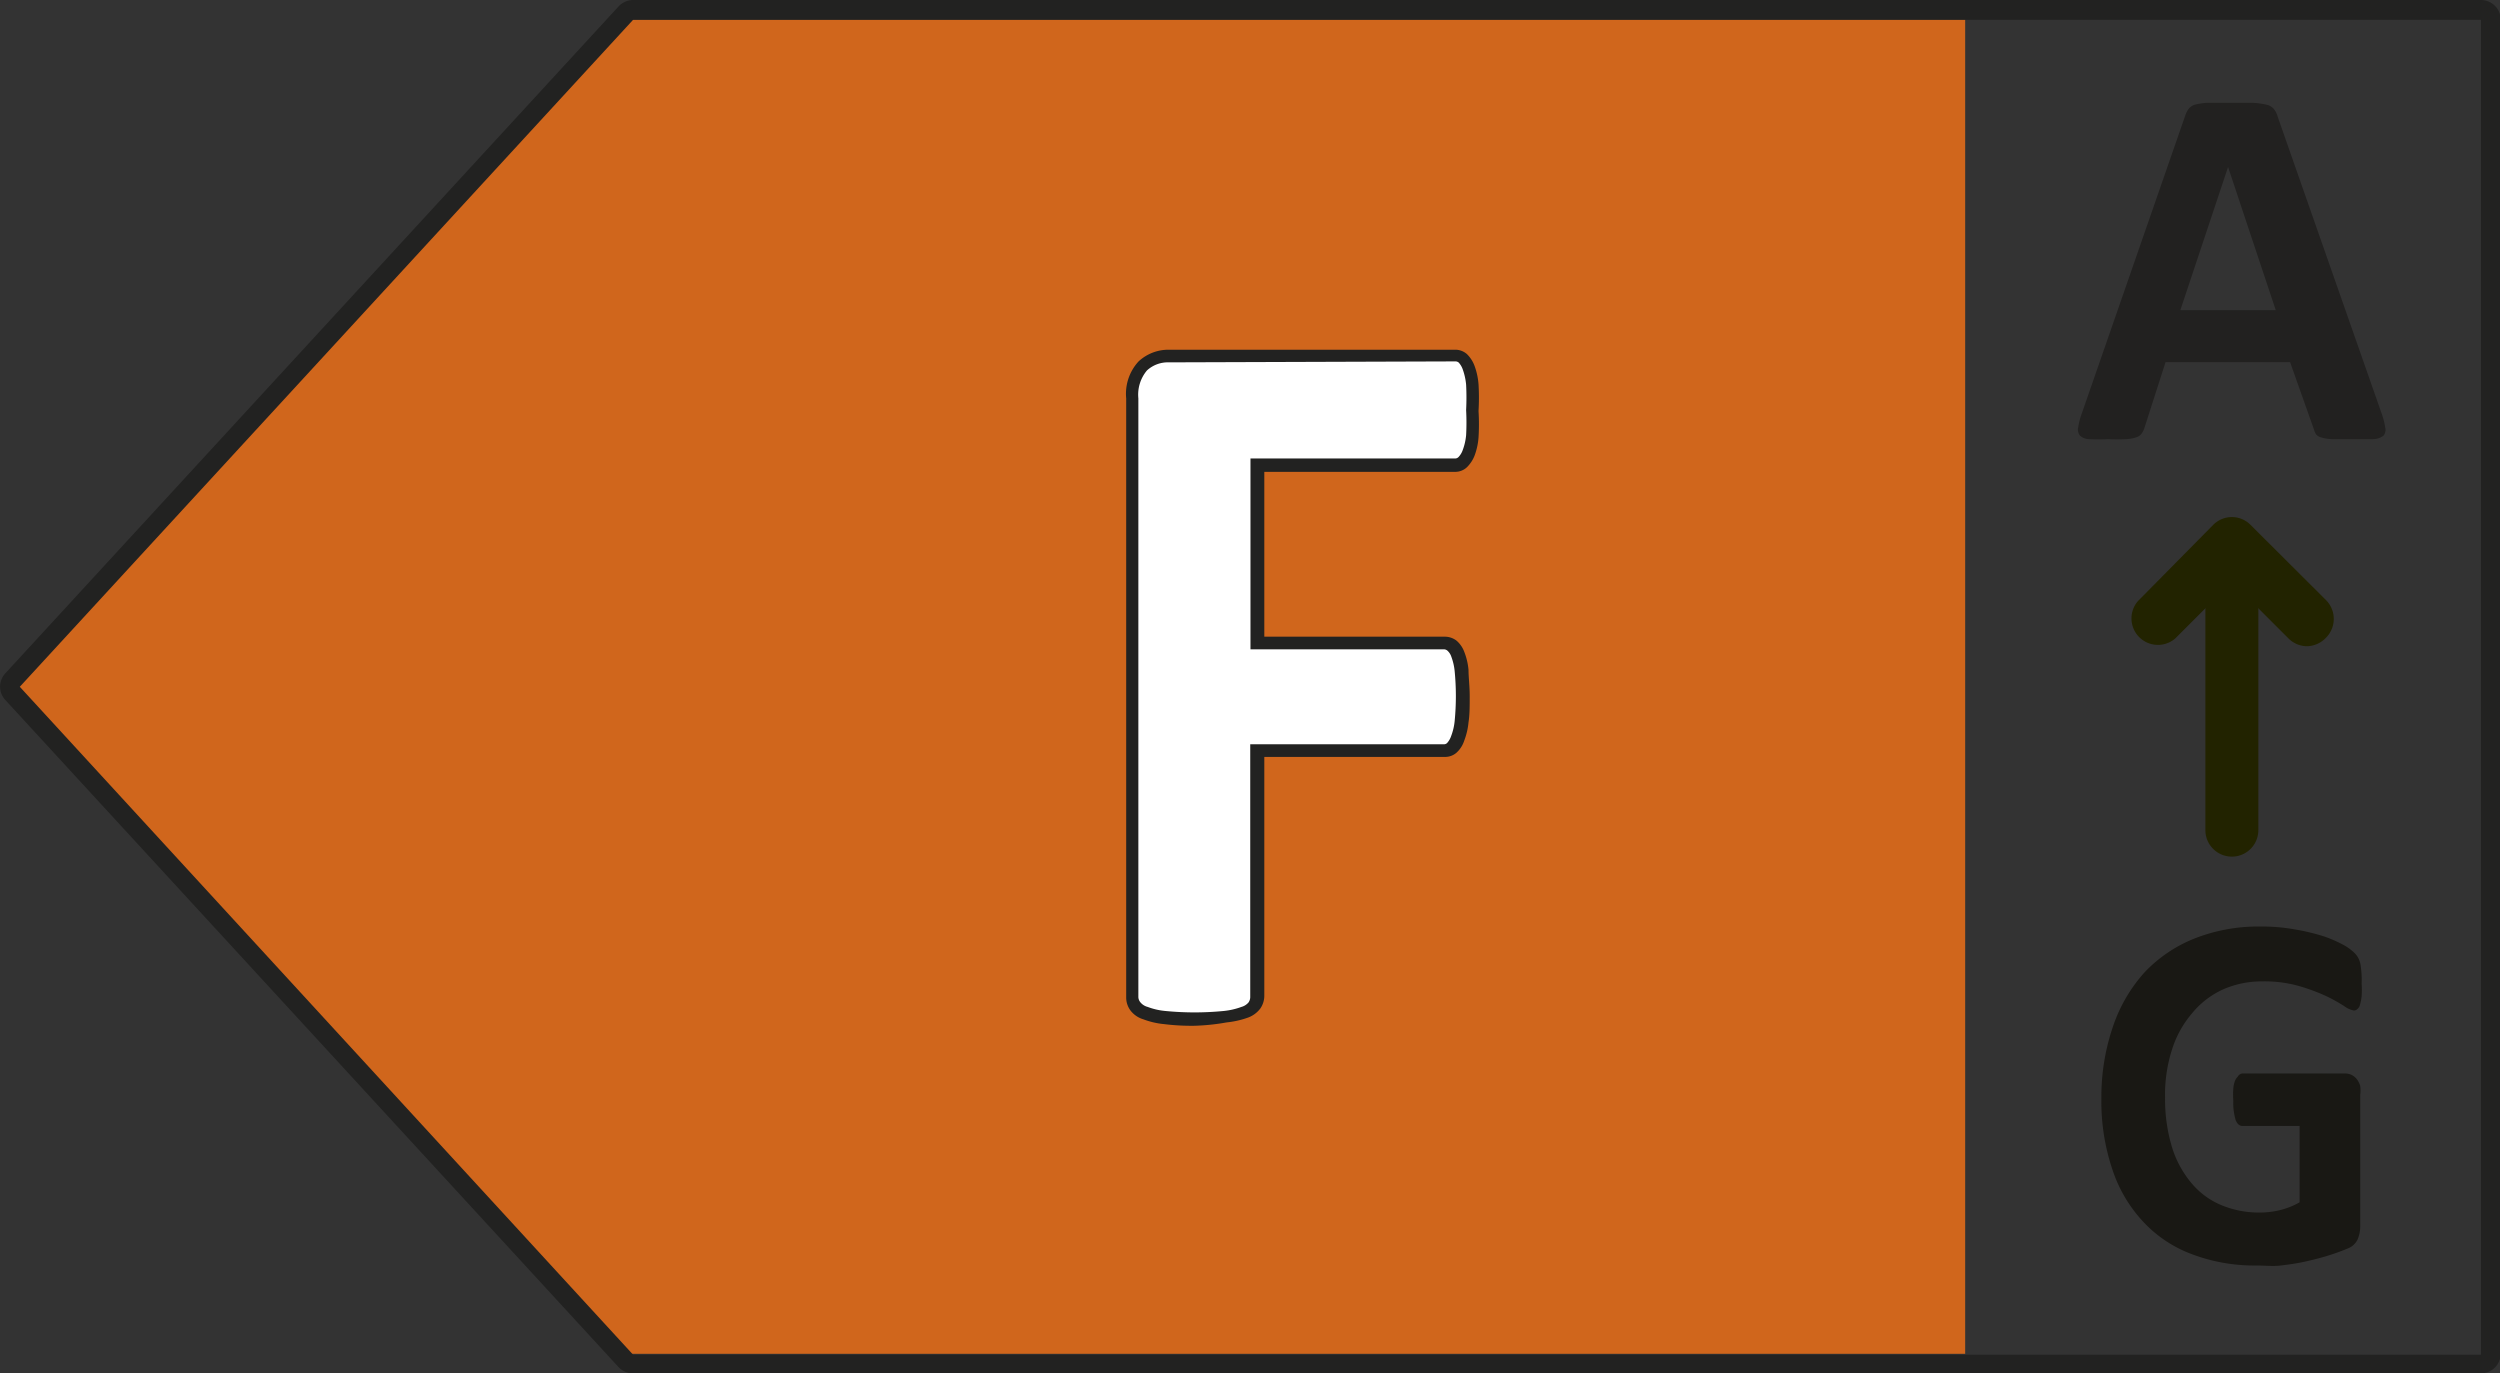
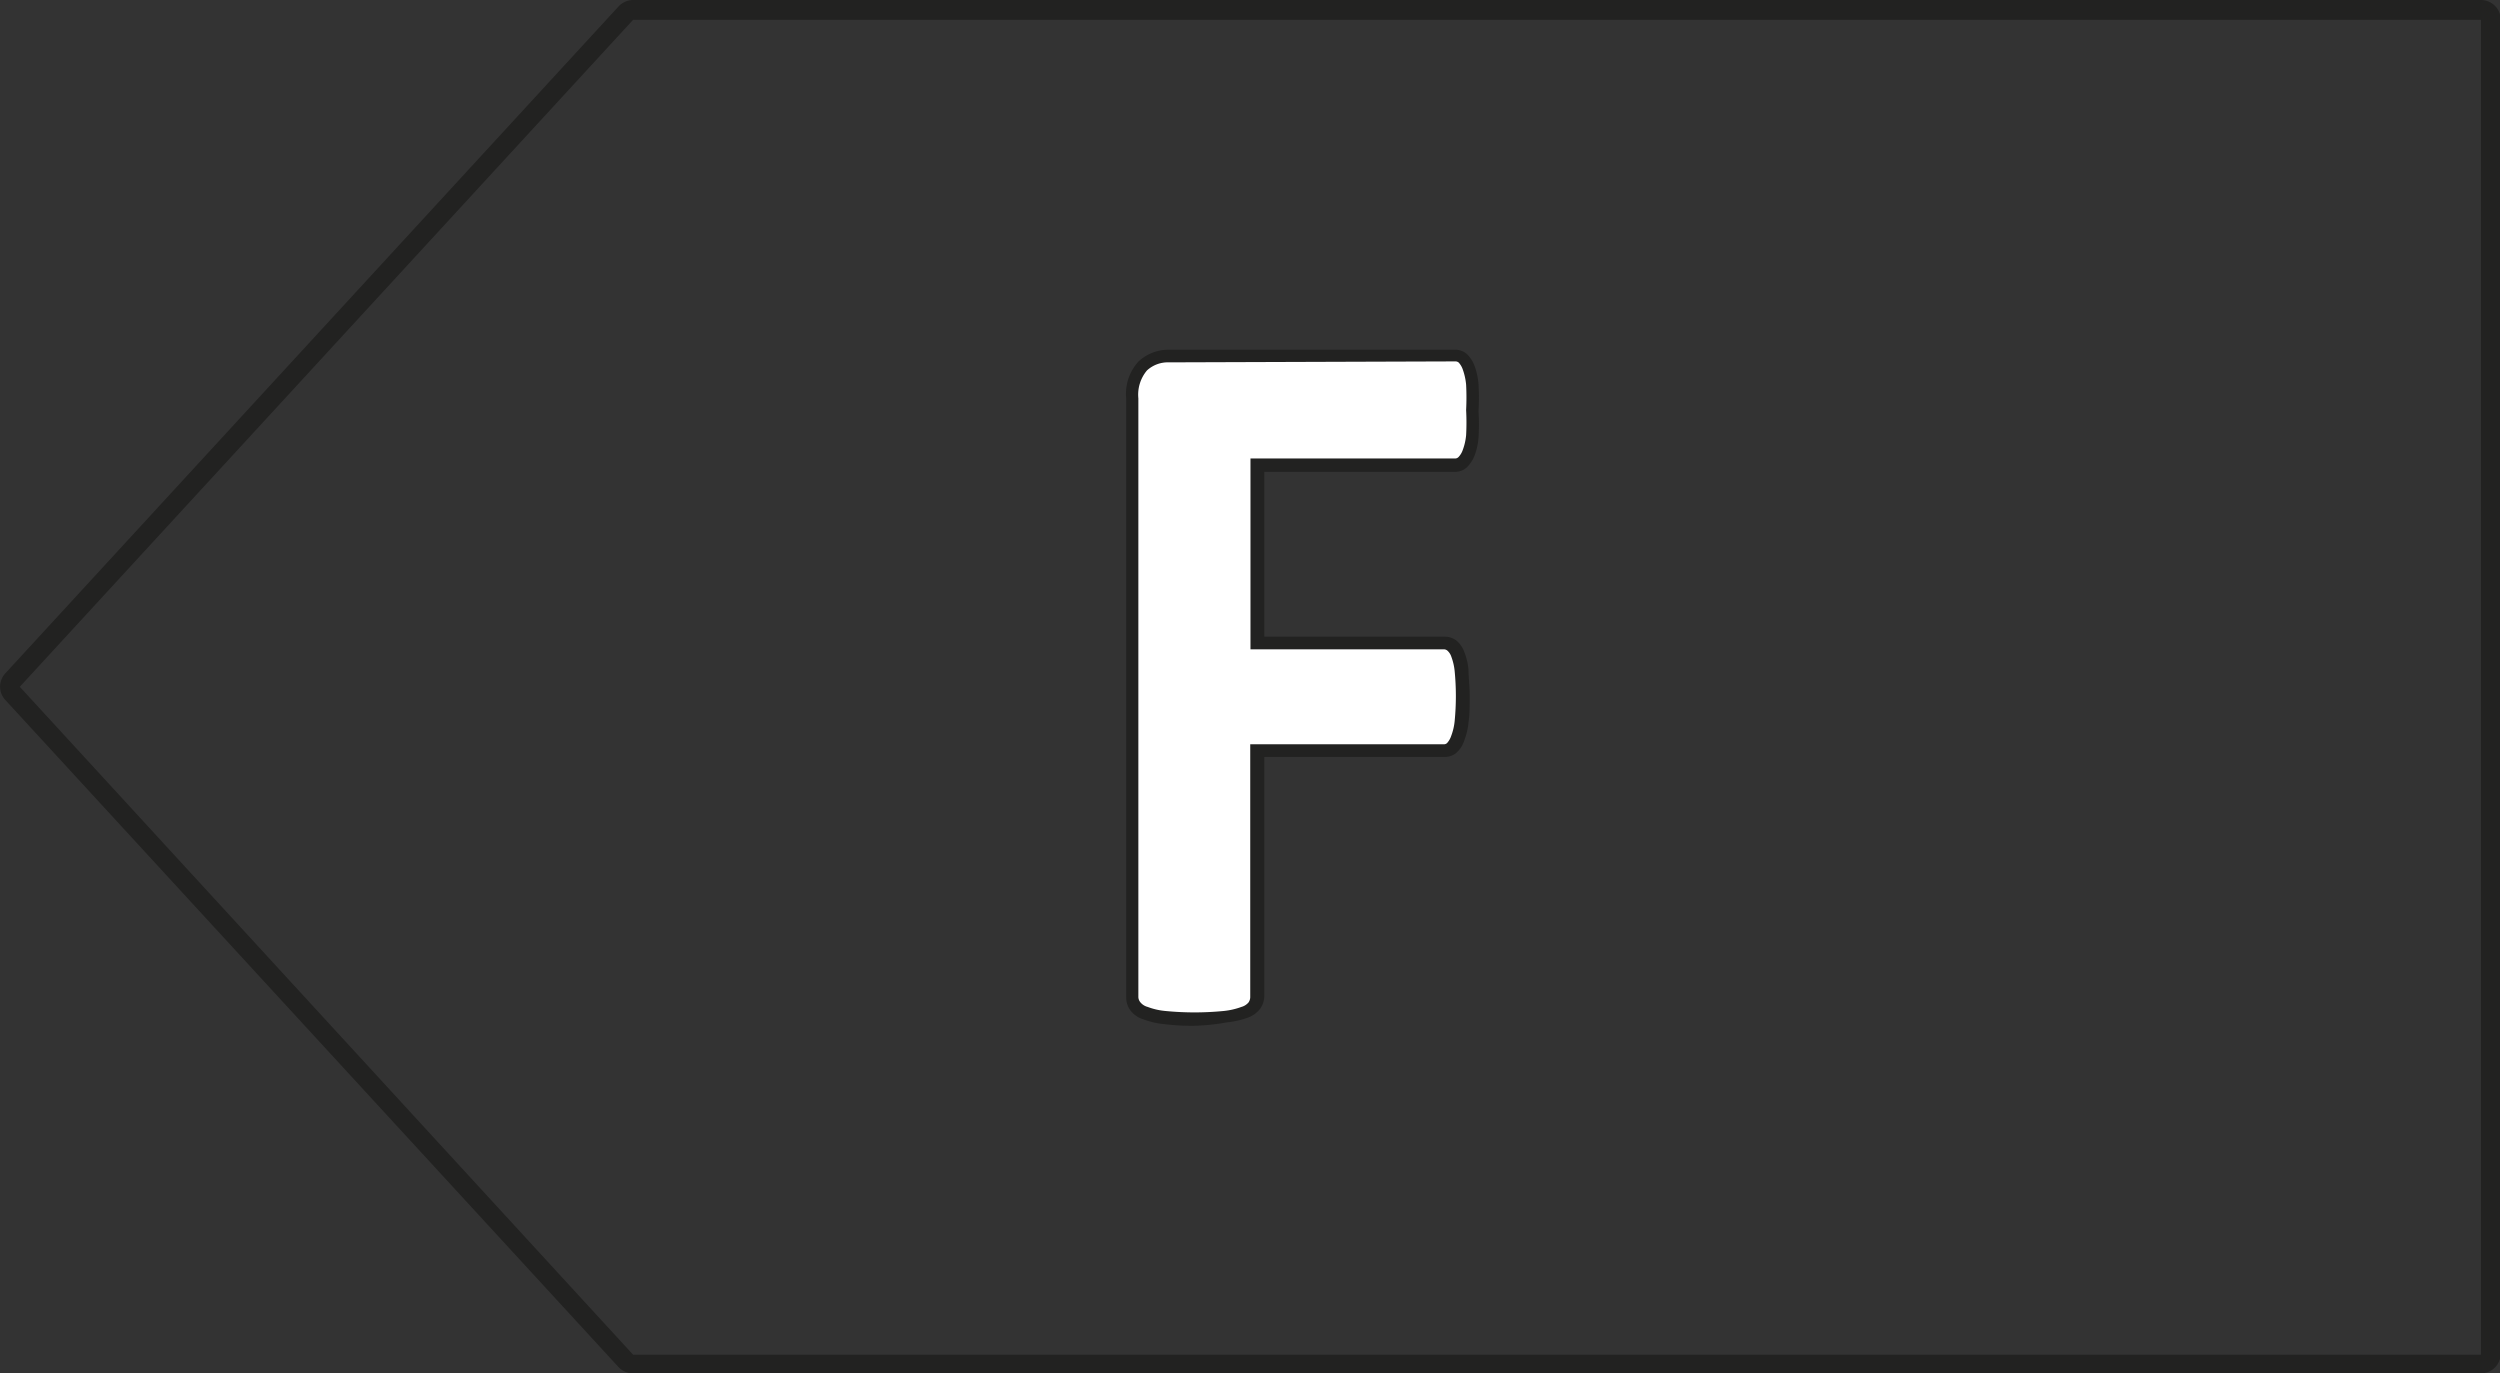
<svg xmlns="http://www.w3.org/2000/svg" viewBox="0 0 104.8 57.57">
  <rect x="0" y="0" width="104.8" height="57.57" fill="#333333" stroke="none" />
  <defs>
    <style>.cls-1{fill:#d0661c;}.cls-2{fill:#222221;}.cls-3{fill:#fff;}.cls-4{fill:#222120;}.cls-5{fill:#222300;}.cls-6{fill:#191814;}</style>
  </defs>
  <g id="Layer_2" data-name="Layer 2">
-     <polygon class="cls-1" points="25.98 0.82 82.38 0.82 82.38 56.75 25.98 56.75 0.27 28.79 25.98 0.82" />
    <path class="cls-2" d="M104,57.57H26.54a.83.83,0,0,1-.61-.26L.22,29.34a.82.82,0,0,1,0-1.11L25.93.27A.84.84,0,0,1,26.54,0H104a.83.83,0,0,1,.83.83V56.75A.83.83,0,0,1,104,57.57ZM26.54.83h0L.83,28.79l25.71,28H104V.83Z" />
    <path class="cls-3" d="M61.81,17.23a10.6,10.6,0,0,1-.05,1.08,2.26,2.26,0,0,1-.16.7,1,1,0,0,1-.24.38.45.45,0,0,1-.32.13H52.68V27h7.85a.48.48,0,0,1,.31.1.92.92,0,0,1,.25.37,2.84,2.84,0,0,1,.16.68,10.24,10.24,0,0,1,0,1.07,10.39,10.39,0,0,1,0,1.07,3.32,3.32,0,0,1-.16.7,1,1,0,0,1-.25.4.45.45,0,0,1-.31.12H52.68v10.3a.75.75,0,0,1-.11.4.9.9,0,0,1-.43.29,3.29,3.29,0,0,1-.8.18,10.52,10.52,0,0,1-1.26.07,10.79,10.79,0,0,1-1.26-.07,3.29,3.29,0,0,1-.8-.18.87.87,0,0,1-.42-.29.62.62,0,0,1-.13-.4V16.7a1.82,1.82,0,0,1,.44-1.36,1.56,1.56,0,0,1,1.1-.42H61a.49.49,0,0,1,.32.12,1,1,0,0,1,.24.39,2.26,2.26,0,0,1,.16.71C61.79,16.44,61.81,16.81,61.81,17.23Z" />
    <path class="cls-2" d="M50.08,43a9.33,9.33,0,0,1-1.29-.07,3.31,3.31,0,0,1-.86-.2,1.06,1.06,0,0,1-.54-.37.91.91,0,0,1-.18-.56V16.7a2,2,0,0,1,.52-1.55A1.84,1.84,0,0,1,49,14.66H61a.74.74,0,0,1,.49.18,1.34,1.34,0,0,1,.32.49,2.84,2.84,0,0,1,.17.78,9.3,9.3,0,0,1,0,1.12,8.93,8.93,0,0,1,0,1.11,2.76,2.76,0,0,1-.17.77,1.42,1.42,0,0,1-.31.47.71.71,0,0,1-.5.2H53v6.91h7.58a.81.81,0,0,1,.47.16,1.13,1.13,0,0,1,.33.47,2.74,2.74,0,0,1,.18.76c0,.31.05.68.05,1.1s0,.79-.05,1.1a2.91,2.91,0,0,1-.18.77,1.17,1.17,0,0,1-.32.5.72.72,0,0,1-.48.18H53v10a.94.94,0,0,1-.17.55,1.13,1.13,0,0,1-.55.39,3.83,3.83,0,0,1-.86.19A9.14,9.14,0,0,1,50.08,43ZM49,15.19a1.29,1.29,0,0,0-.92.34,1.58,1.58,0,0,0-.36,1.17V41.77a.36.36,0,0,0,.08.24.58.58,0,0,0,.31.2,2.8,2.8,0,0,0,.74.17,12.54,12.54,0,0,0,2.45,0,3,3,0,0,0,.74-.17.6.6,0,0,0,.3-.19.41.41,0,0,0,.07-.25V31.2h8.11a.19.19,0,0,0,.14-.05.82.82,0,0,0,.17-.29,2.41,2.41,0,0,0,.15-.64,10.84,10.84,0,0,0,0-2.08,2.4,2.4,0,0,0-.14-.61.59.59,0,0,0-.17-.26.23.23,0,0,0-.15-.05H52.42v-8H61a.2.2,0,0,0,.14-.06.81.81,0,0,0,.18-.3,2.39,2.39,0,0,0,.14-.62,10,10,0,0,0,0-1.05,10.47,10.47,0,0,0,0-1.06,2.57,2.57,0,0,0-.14-.64.82.82,0,0,0-.17-.29.21.21,0,0,0-.15-.05Z" />
-     <path class="cls-4" d="M99.83,17.31a3.14,3.14,0,0,1,.16.62.38.38,0,0,1-.08.34.77.77,0,0,1-.43.14c-.2,0-.48,0-.83,0l-.86,0a1.67,1.67,0,0,1-.47-.07.42.42,0,0,1-.23-.13A.82.82,0,0,1,97,18L96,15.18H90.78l-.88,2.74a.83.83,0,0,1-.12.25.42.42,0,0,1-.22.16,1.58,1.58,0,0,1-.45.08,7.48,7.48,0,0,1-.75,0,7.36,7.36,0,0,1-.78,0,.59.59,0,0,1-.39-.15.42.42,0,0,1-.07-.36,3,3,0,0,1,.16-.6L91.6,4.86a1.05,1.05,0,0,1,.15-.3A.55.55,0,0,1,92,4.39a2.72,2.72,0,0,1,.53-.08h1.9a3.36,3.36,0,0,1,.59.08.55.55,0,0,1,.3.18.87.87,0,0,1,.16.32ZM93.4,7h0l-2,6h4Z" />
-     <path class="cls-5" d="M93.56,35.91a1.11,1.11,0,0,1-1.11-1.11V22.88a1.11,1.11,0,0,1,2.22,0V34.8A1.11,1.11,0,0,1,93.56,35.91Z" />
-     <path class="cls-5" d="M96.72,27.09a1.11,1.11,0,0,1-.78-.32l-2.38-2.38-2.38,2.38a1.11,1.11,0,0,1-1.56-1.57L92.78,22a1.1,1.1,0,0,1,1.56,0l3.17,3.16a1.12,1.12,0,0,1,0,1.57A1.14,1.14,0,0,1,96.72,27.09Z" />
-     <path class="cls-6" d="M99,41.23a4.11,4.11,0,0,1,0,.53,2.08,2.08,0,0,1-.07.36.31.31,0,0,1-.11.18.2.2,0,0,1-.15.06,1,1,0,0,1-.41-.19,7,7,0,0,0-.76-.42,8.14,8.14,0,0,0-1.14-.42,5.3,5.3,0,0,0-1.52-.19,4,4,0,0,0-1.68.35,3.62,3.62,0,0,0-1.28,1A4.32,4.32,0,0,0,91.05,44a6.13,6.13,0,0,0-.29,2,6.94,6.94,0,0,0,.29,2.09,4.29,4.29,0,0,0,.82,1.51,3.26,3.26,0,0,0,1.25.92,4.12,4.12,0,0,0,1.63.31,3.56,3.56,0,0,0,.86-.11,3.19,3.19,0,0,0,.79-.32v-3.2H94c-.12,0-.21-.08-.28-.24a2.56,2.56,0,0,1-.1-.82,3.43,3.43,0,0,1,0-.5,1.17,1.17,0,0,1,.07-.33.51.51,0,0,1,.12-.18A.25.25,0,0,1,94,45H98.3a.67.67,0,0,1,.28.06.68.68,0,0,1,.21.17.89.89,0,0,1,.15.29,1.4,1.4,0,0,1,0,.38v5.5a1.4,1.4,0,0,1-.11.56.76.76,0,0,1-.42.38c-.22.09-.48.19-.8.29s-.64.18-1,.26-.68.12-1,.16-.69,0-1,0a7.39,7.39,0,0,1-2.74-.48,5.31,5.31,0,0,1-2.05-1.38,5.91,5.91,0,0,1-1.28-2.2,8.9,8.9,0,0,1-.45-2.94,9.08,9.08,0,0,1,.48-3,6.46,6.46,0,0,1,1.34-2.3A5.86,5.86,0,0,1,92,39.34a7.27,7.27,0,0,1,2.74-.5,7.8,7.8,0,0,1,1.51.13,8.66,8.66,0,0,1,1.19.29,5.33,5.33,0,0,1,.85.38,2,2,0,0,1,.46.36.92.92,0,0,1,.2.42A4,4,0,0,1,99,41.23Z" />
  </g>
</svg>